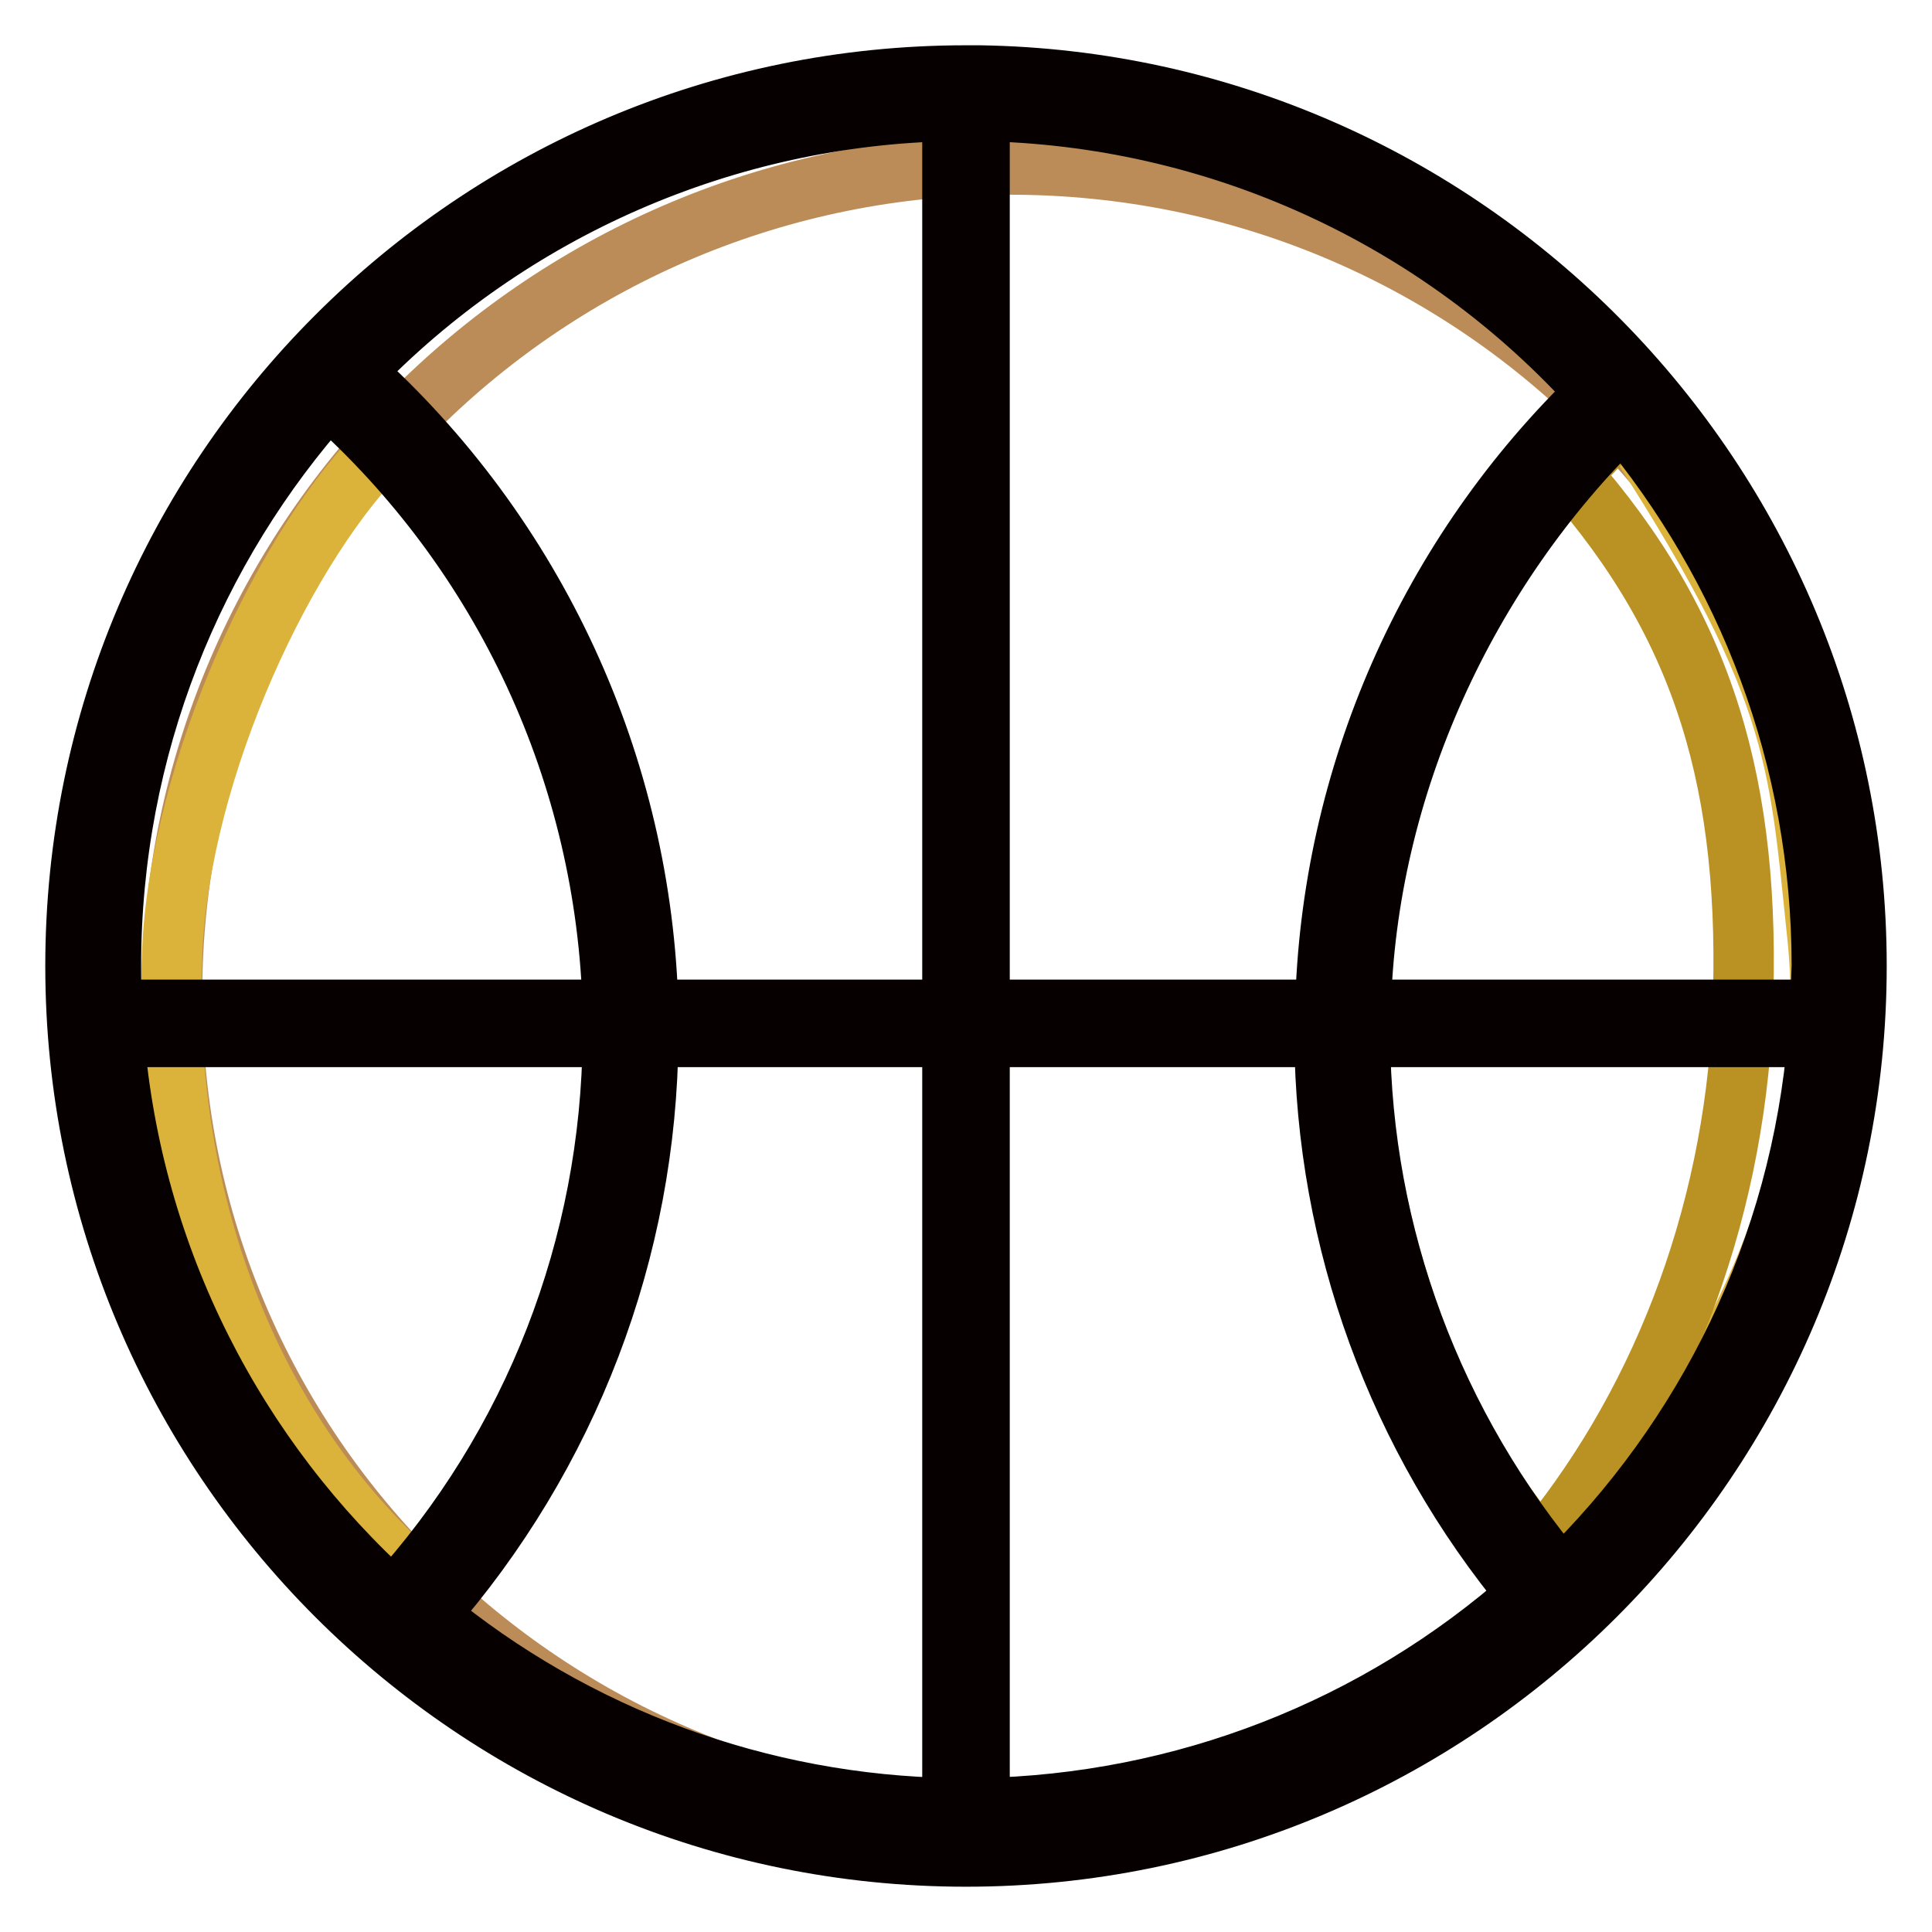
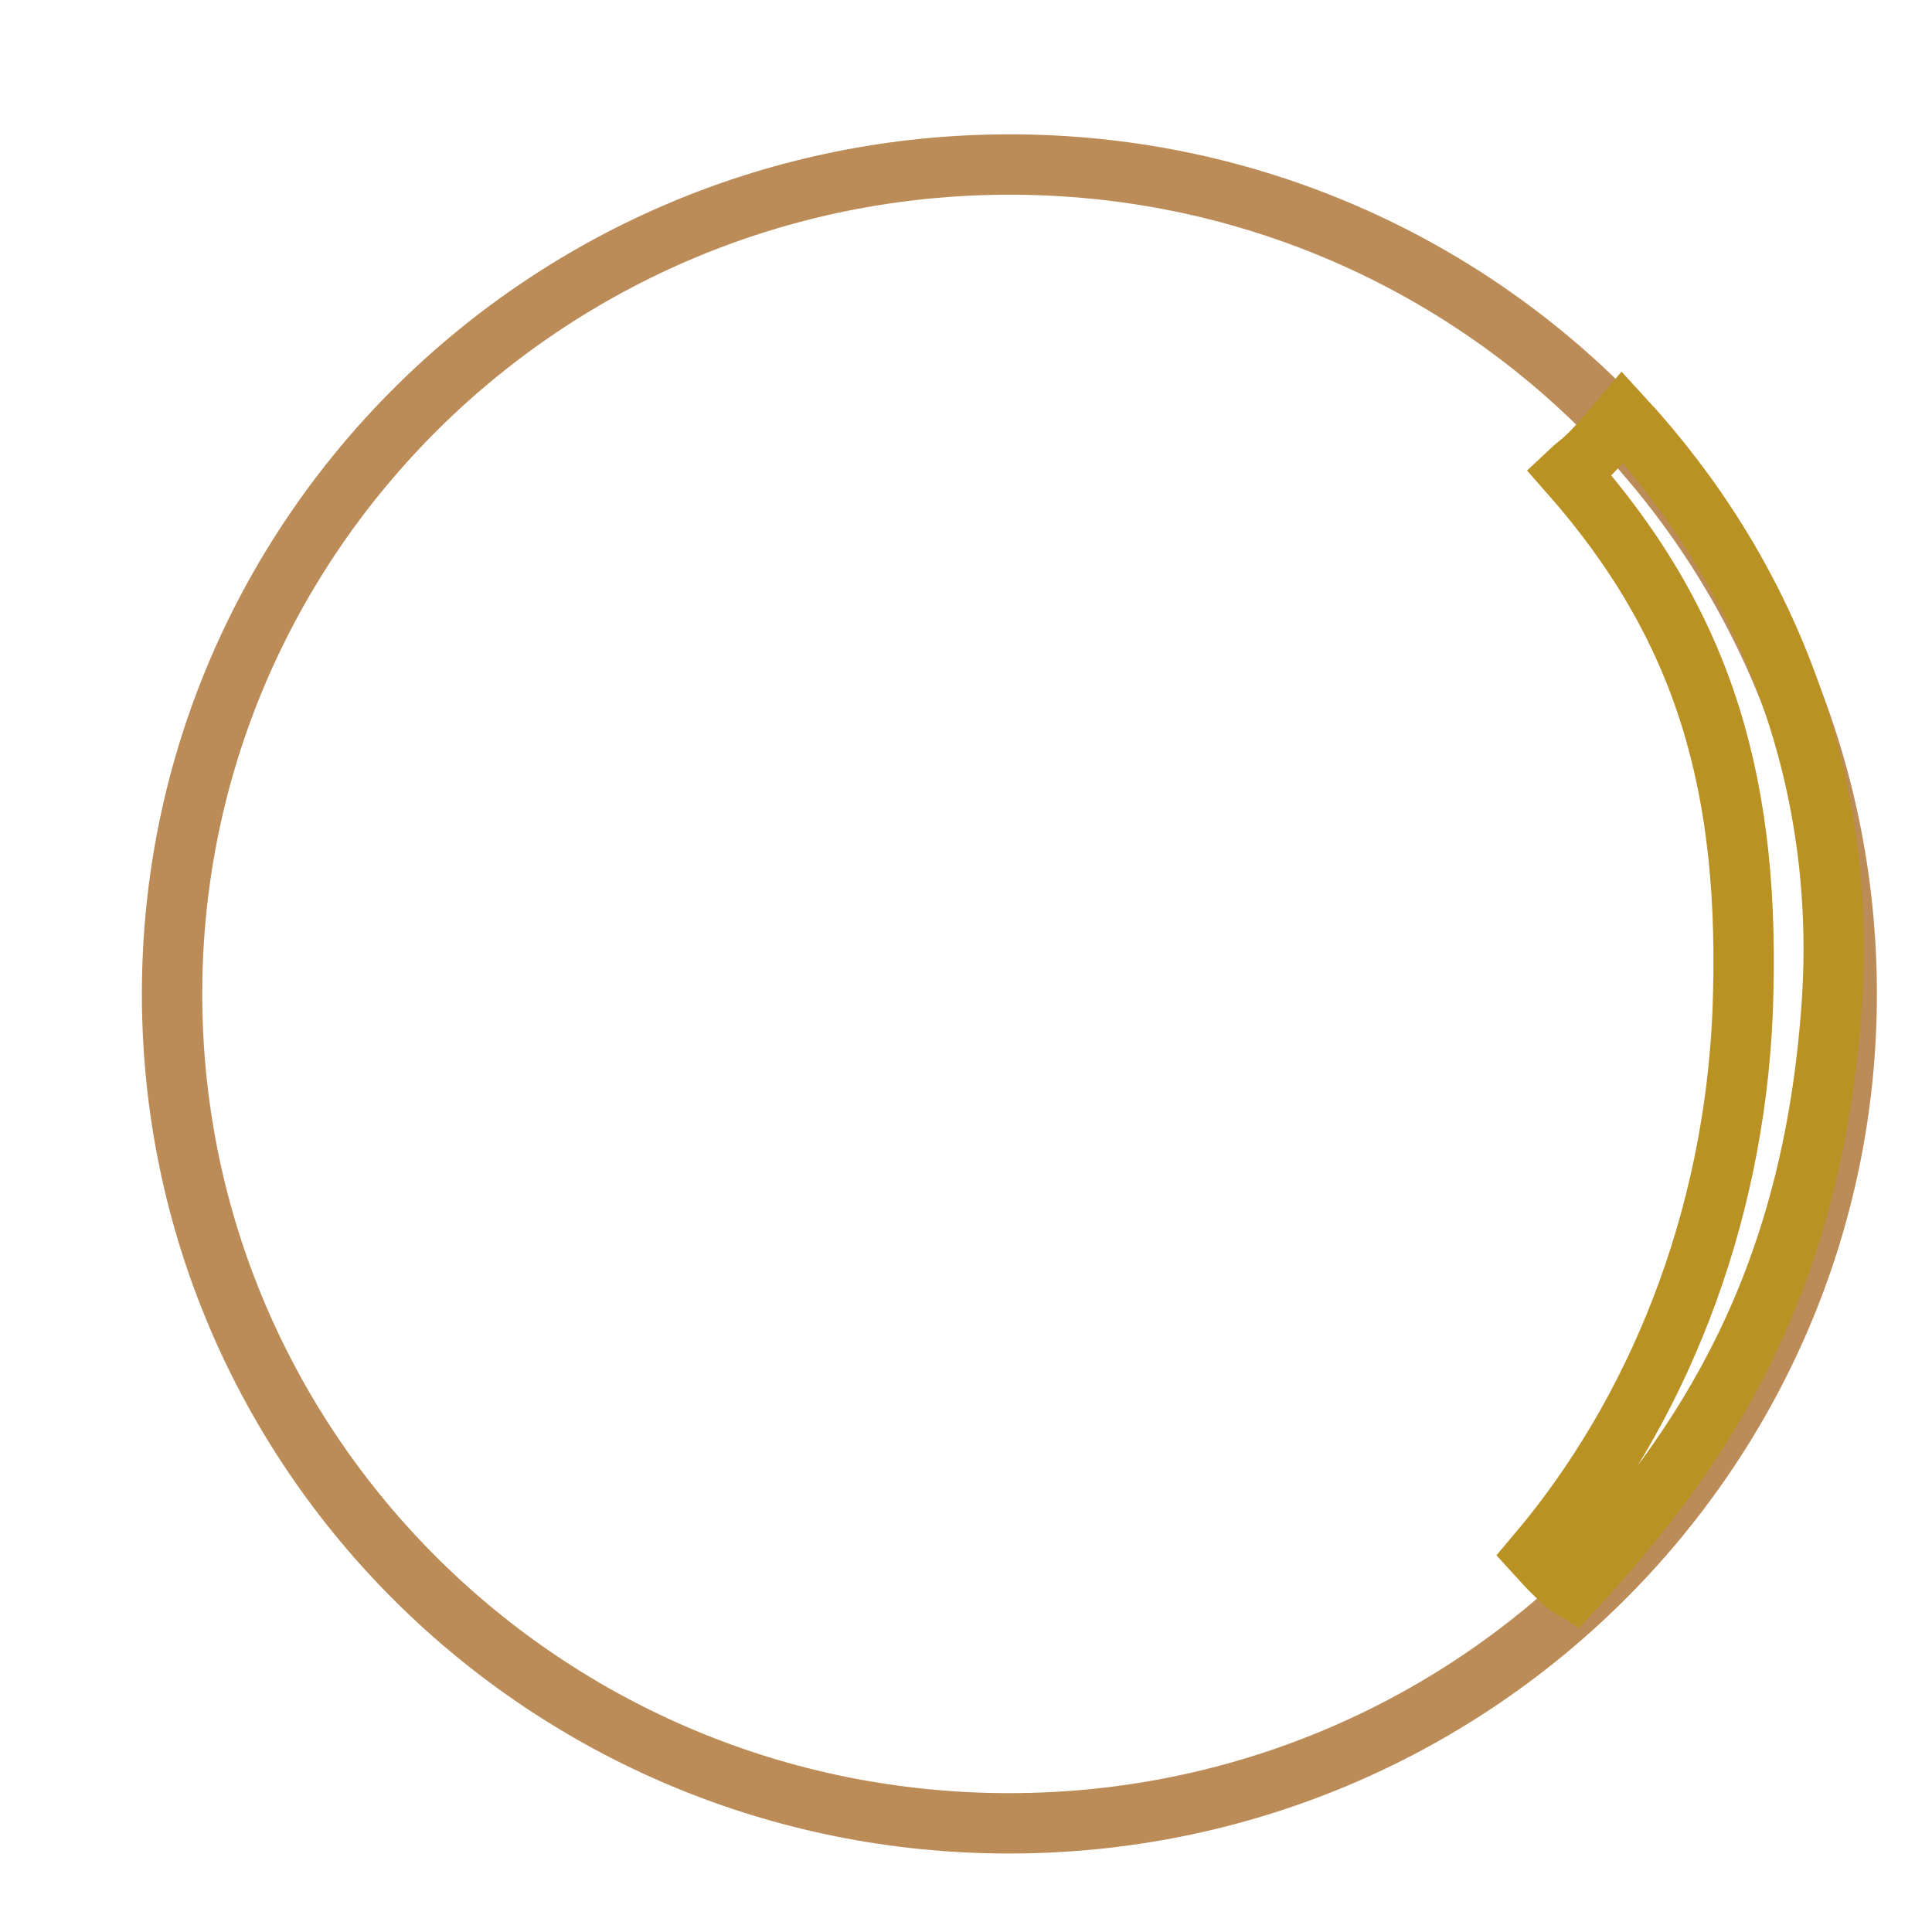
<svg xmlns="http://www.w3.org/2000/svg" version="1.1" x="0px" y="0px" viewBox="0 0 256 256" enable-background="new 0 0 256 256" xml:space="preserve">
  <g>
    <path stroke-width="8" fill-opacity="0" stroke="#bb8c57" d="M244.7,131.7c0,60.7-49.7,109.9-111,109.9c-61.3,0-110.9-49.2-110.9-109.9c0-60.7,49.7-109.9,111-109.9 C195.1,21.8,244.7,71,244.7,131.7L244.7,131.7z" />
-     <path stroke-width="8" fill-opacity="0" stroke="#dbb33a" d="M51.4,58.7c-13.4,12.9-27.6,43-28.6,67.7c-1.4,33.4,10.9,64.4,33.3,83.5c16.5-16.8,26.6-44.7,26.6-71.6 C82.7,105.4,66.5,73.4,51.4,58.7z M215.3,55.5c23.1,35.2,23,44.6,25.5,68.4c3.5,32.8-13.8,64.4-34.2,83.9 c-16.5-16.3-26.7-46.7-26.7-71.7C179.9,108.1,192,71.2,215.3,55.5L215.3,55.5z" />
    <path stroke-width="8" fill-opacity="0" stroke="#ba9123" d="M208.5,210.6c17.8-19.2,31.6-41,34.2-77.2c2.2-30.7-8.9-57.7-27.7-78.1c-5.2,6.2-5.3,5.6-7.1,7.3 c18,20.4,24.2,41.6,23,71.7c-1.2,27.5-11.3,52.8-27.3,71.7C205.5,208.1,207.3,209.9,208.5,210.6z" />
-     <path stroke-width="8" fill-opacity="0" stroke="#070001" d="M129.8,10H128C62.9,10,10,62.9,10,128c0,65.1,52.9,118,118,118s118-52.9,118-118C246,63.5,194,11,129.8,10 L129.8,10z M241.2,133.8h-60.9c0.7-29.6,14.1-58.3,34.7-78.4c16.5,19.7,26.4,45,26.4,72.6C241.3,129.9,241.3,131.9,241.2,133.8z  M126.2,14.7v119.1H85.9c-0.8-32.3-14.9-62.9-39-84.5C67.6,27.7,96.3,15.2,126.2,14.7z M85.9,137.4h40.3v102.2 c-25.4-0.4-49.9-9.4-69.5-25.6C75.3,192.8,85.7,165.7,85.9,137.4z M129.8,239.6V137.4h45.7c0.2,27,9.7,53.1,27,73.9 C182.4,229.1,156.7,239.1,129.8,239.6z M129.8,133.8V14.7c31.3,0.5,60.9,14,81.8,37.3c-22.3,21.4-35.3,50.9-36,81.8H129.8 L129.8,133.8z M43.5,52.6c23.3,20.7,36.9,50.1,37.7,81.2H14.8c-0.1-1.9-0.1-3.8-0.1-5.8C14.7,99.1,25.6,72.6,43.5,52.6z  M15.1,137.4h66.1C81,165.1,70.7,191.6,52.1,212C31.3,193.3,17.5,166.9,15.1,137.4z M206.9,209.2c-17-20.1-26.5-45.5-26.7-71.8 h60.7C238.6,165.5,226,190.7,206.9,209.2z" />
  </g>
</svg>